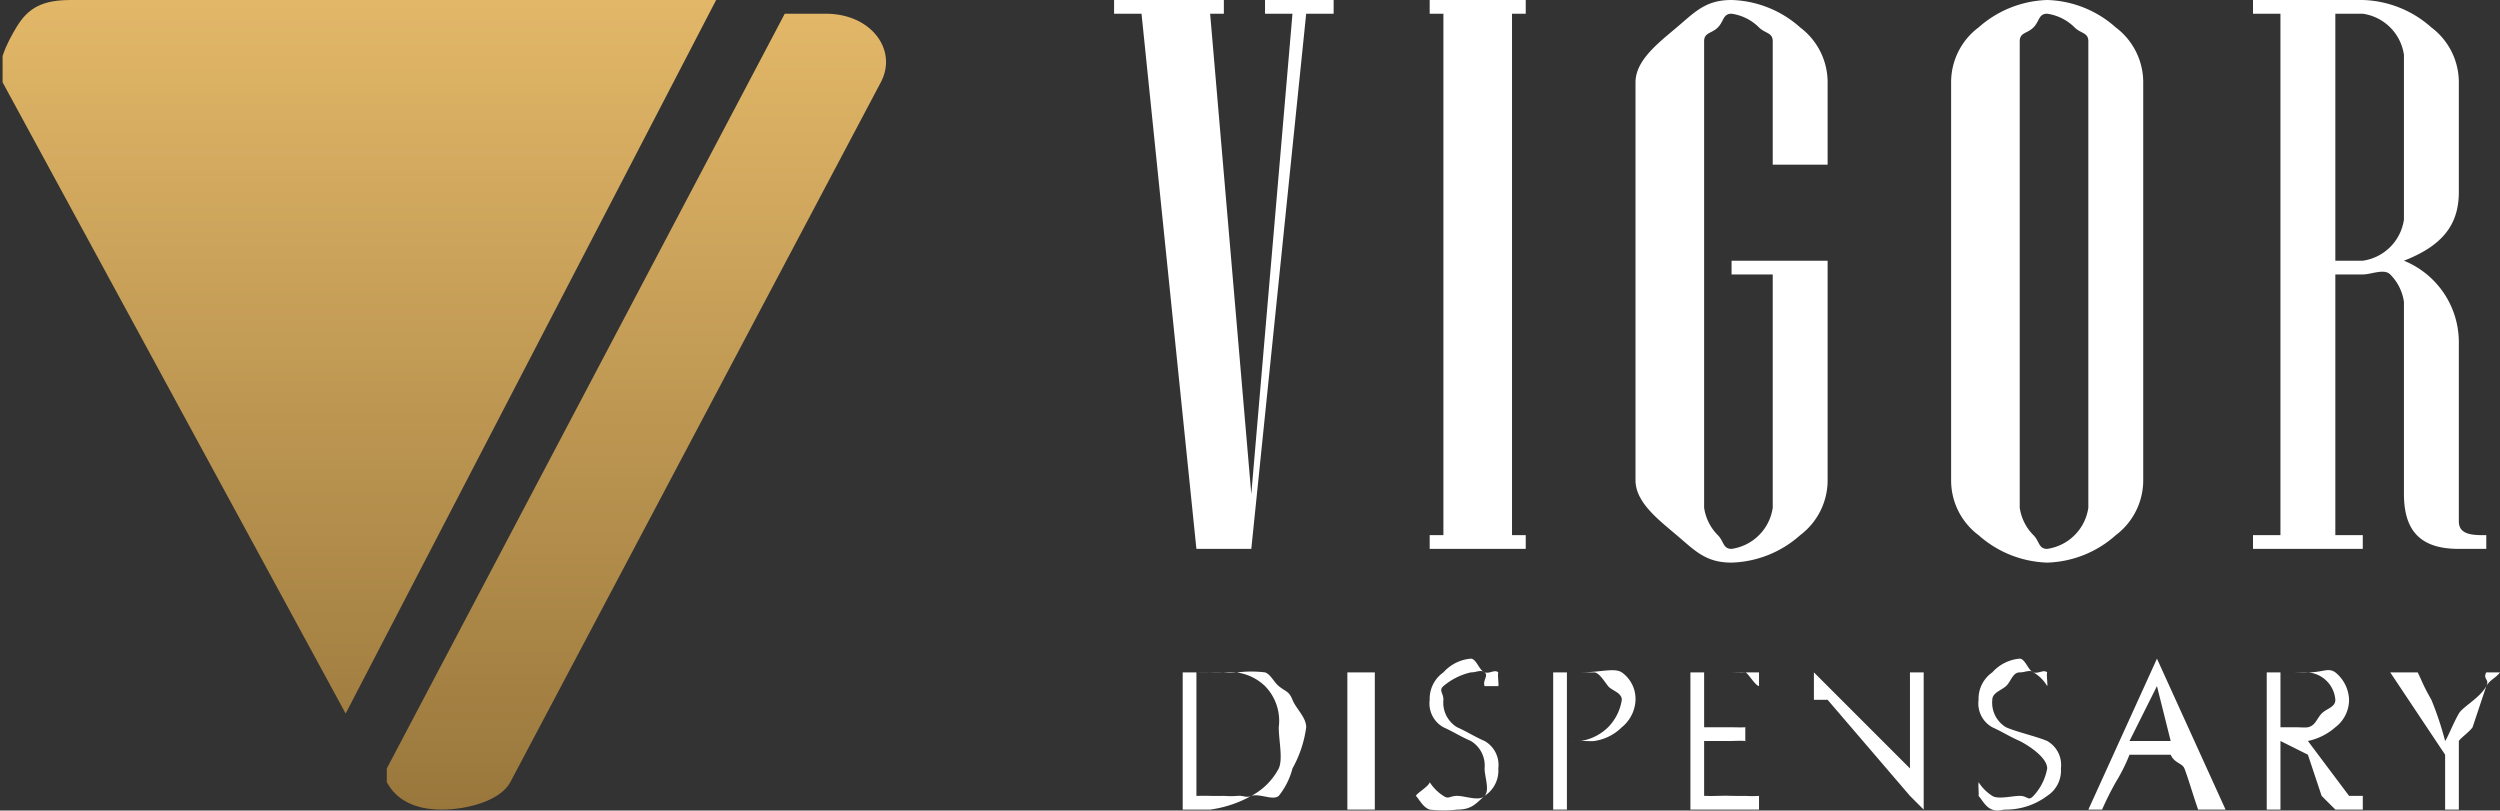
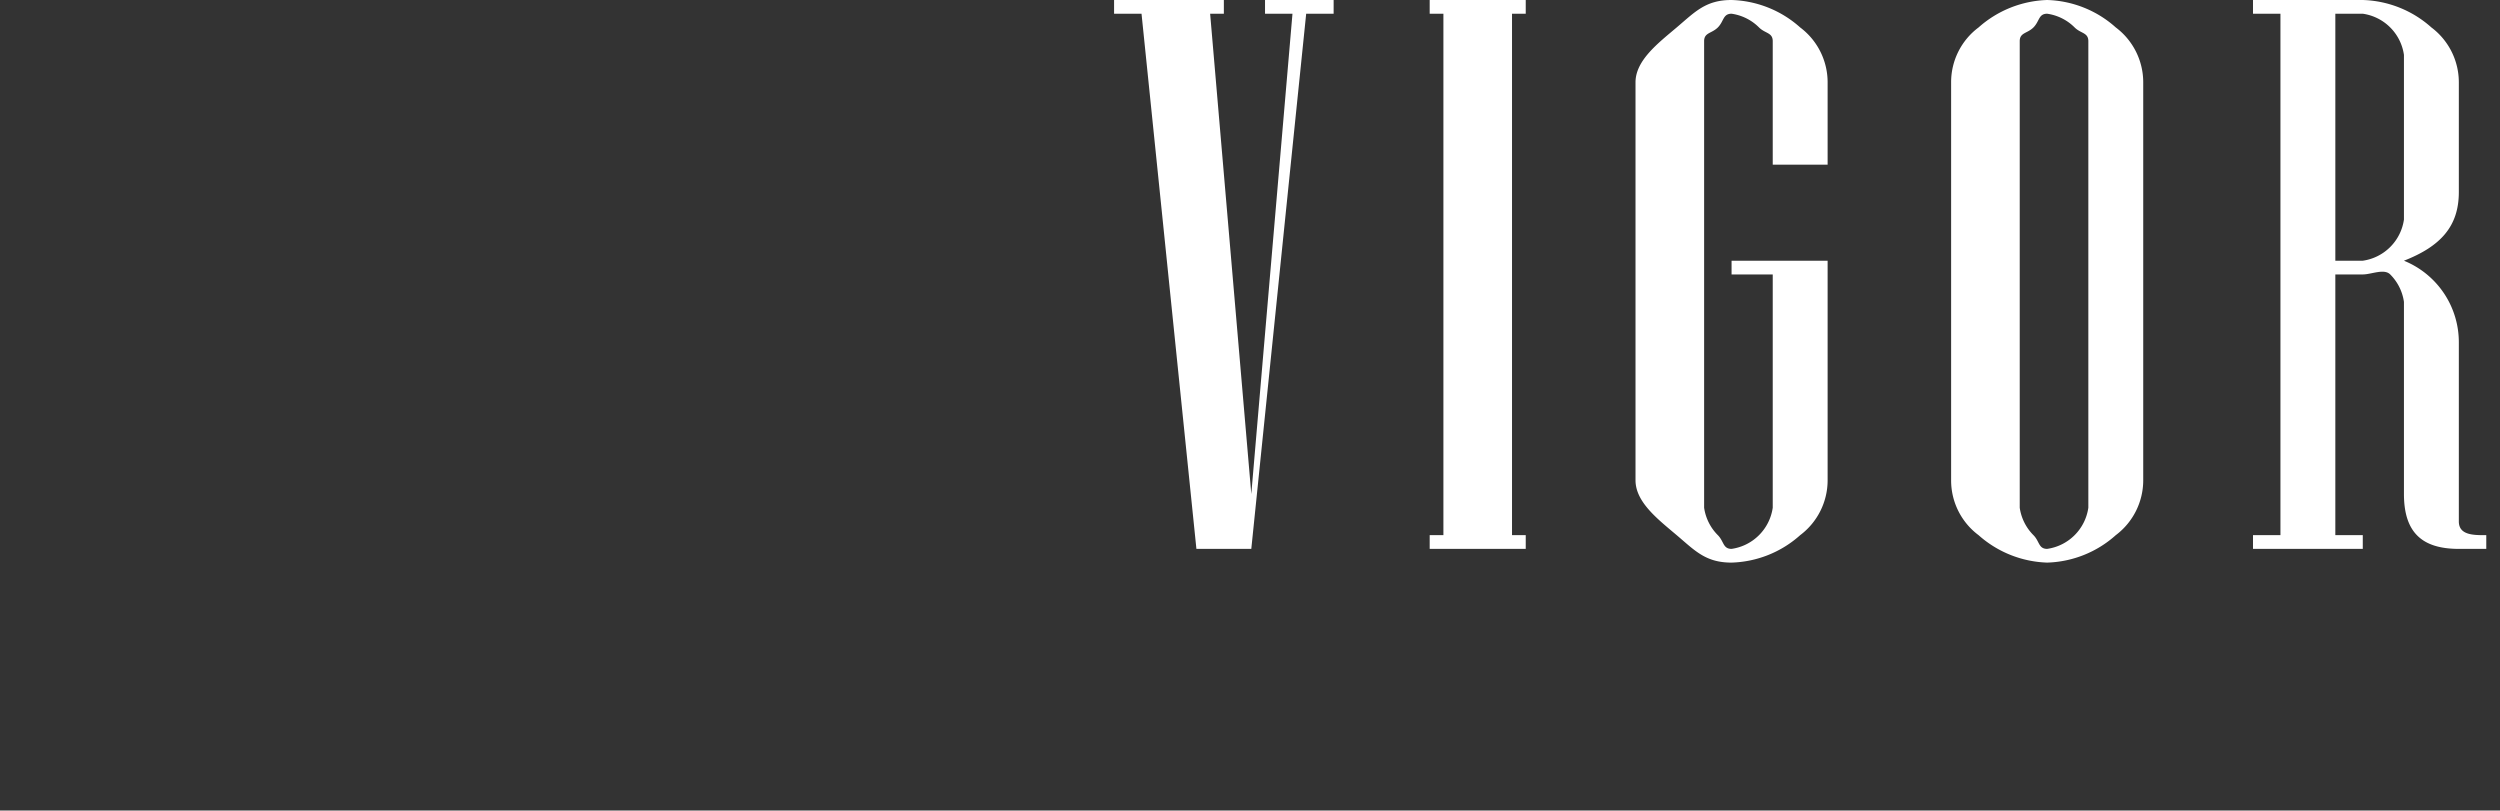
<svg xmlns="http://www.w3.org/2000/svg" xmlns:xlink="http://www.w3.org/1999/xlink" width="182.189" height="59.07" viewBox="0 0 182.189 59.07">
  <rect x="0" y="0" width="182.189" height="59.07" fill="#333333" stroke="none" />
  <defs>
    <clipPath id="clip-path">
-       <path id="Path_1" data-name="Path 1" d="M13.551.033c-2.05,0-3.119.525-4,2-.656,1.088-1.594,2.887-1,4l25,46,27-52Z" transform="translate(-8.551)" fill="none" />
-     </clipPath>
+       </clipPath>
    <linearGradient id="linear-gradient" x1="0.5" x2="0.5" y2="1.129" gradientUnits="objectBoundingBox">
      <stop offset="0" stop-color="#e2b768" />
      <stop offset="1" stop-color="#99773c" />
    </linearGradient>
    <clipPath id="clip-path-2">
-       <path id="Path_2" data-name="Path 2" d="M82.292,1.408l-29,55v1c.715,1.345,2.115,2,4,2s4.285-.655,5-2l27-51c1.254-2.357-.7-5-4-5Z" transform="translate(-53.21 -1)" fill="none" />
-     </clipPath>
+       </clipPath>
    <linearGradient id="linear-gradient-2" x2="0.5" y2="1" xlink:href="#linear-gradient" />
  </defs>
  <g id="Group_6" data-name="Group 6" transform="translate(-165.144 -50.033)">
    <path id="Path_3" data-name="Path 3" d="M15.836-46.756h-2l-4,39h-4l-4-39h-2v-1h8v1h-1l3,35,3-35h-2v-1h5Zm14,39h-7v-1h1v-38h-1v-1h7v1h-1v38h1Zm22-5a5,5,0,0,1-2,4,7.831,7.831,0,0,1-5,2c-1.884,0-2.647-.853-4-2s-3-2.4-3-4v-29c0-1.6,1.647-2.853,3-4s2.116-2,4-2a7.831,7.831,0,0,1,5,2,5,5,0,0,1,2,4v6h-4v-9c0-.634-.552-.552-1-1a3.535,3.535,0,0,0-2-1c-.634,0-.552.552-1,1s-1,.366-1,1v34a3.535,3.535,0,0,0,1,2c.448.448.366,1,1,1a3.535,3.535,0,0,0,2-1,3.535,3.535,0,0,0,1-2v-17h-3v-1h7Zm23,0a5,5,0,0,1-2,4,7.831,7.831,0,0,1-5,2,7.892,7.892,0,0,1-5-2,4.975,4.975,0,0,1-2-4v-29a4.975,4.975,0,0,1,2-4,7.892,7.892,0,0,1,5-2,7.831,7.831,0,0,1,5,2,5,5,0,0,1,2,4Zm-4,2v-34c0-.634-.552-.552-1-1a3.535,3.535,0,0,0-2-1c-.634,0-.552.552-1,1s-1,.366-1,1v34a3.535,3.535,0,0,0,1,2c.448.448.366,1,1,1a3.535,3.535,0,0,0,2-1A3.535,3.535,0,0,0,70.836-10.756Zm29,3h-2c-2.686,0-4-1.2-4-4v-14a3.535,3.535,0,0,0-1-2c-.448-.448-1.366,0-2,0h-2v19h2v1h-8v-1h2v-38h-2v-1h8a7.831,7.831,0,0,1,5,2,5,5,0,0,1,2,4v8c0,2.5-1.332,3.955-4,5a6.413,6.413,0,0,1,4,6v13c0,1.026,1.123,1,2,1h0Zm-6-24v-12a3.535,3.535,0,0,0-1-2,3.535,3.535,0,0,0-2-1h-2v18h2a3.535,3.535,0,0,0,2-1A3.535,3.535,0,0,0,93.836-31.756Z" transform="translate(246.497 97.789)" fill="#fff" />
-     <path id="Path_4" data-name="Path 4" d="M3.229-11.641v9c.3,0,.507-.015,1,0s.99,0,1,0a6.606,6.606,0,0,0,1,0c.355-.049.675.168,1,0a4.77,4.77,0,0,0,2-2c.316-.7,0-2.033,0-3a3.619,3.619,0,0,0-1-3,3.687,3.687,0,0,0-3-1c-.207,0-.507-.02-1,0S3.278-11.641,3.229-11.641Zm-1,10v-10h4a8.246,8.246,0,0,1,2,0c.4.128.635.694,1,1,.533.434.739.349,1,1s1,1.27,1,2a8.419,8.419,0,0,1-1,3,5.308,5.308,0,0,1-1,2c-.424.365-1.364-.192-2,0a8.546,8.546,0,0,1-3,1Zm12,0v-10h2v10h-2Zm6-2h0a3.224,3.224,0,0,0,1,1c.4.274.444,0,1,0,.6,0,1.608.419,2,0s0-1.4,0-2a2.09,2.09,0,0,0-1-2c-.75-.325-1.26-.665-2-1a1.981,1.981,0,0,1-1-2,2.339,2.339,0,0,1,1-2,3.015,3.015,0,0,1,2-1c.395,0,.625.882,1,1s.734-.237,1,0c-.069.158.049.862,0,1-.01.03.138-.483,0,0h-1c-.158-.414.311-.778,0-1s-.556,0-1,0a4.709,4.709,0,0,0-2,1c-.36.32,0,.488,0,1a2.09,2.09,0,0,0,1,2c.75.335,1.25.675,2,1a2.005,2.005,0,0,1,1,2,2.185,2.185,0,0,1-1,2c-.671.591-.945,1-2,1a8.529,8.529,0,0,1-2,0c-.483-.157-.763-.745-1-1,.071-.215-.031.181,0,0S20.193-3.347,20.229-3.641Zm10-3v5h-1v-10h2c1.44,0,2.448-.355,3,0a2.374,2.374,0,0,1,1,2,2.689,2.689,0,0,1-1,2,3.583,3.583,0,0,1-2,1c-.128.03-.783-.01-1,0s.03,0,0,0c-.227,0-.822.01-1,0S30.387-6.631,30.229-6.641Zm0-5v5c.03.01-.237,0,0,0,.089.01.9,0,1,0h0c.118-.02-.049,0,0,0a3.647,3.647,0,0,0,2-1,3.62,3.62,0,0,0,1-2c0-.533-.744-.675-1-1-.286-.365-.645-.965-1-1s.2,0,0,0h-2Zm10,0v4h2c.187,0,.689.02,1,0s-.069,0,0,0h0v1c-.178,0,.316.03,0,0s-.931,0-1,0h-2v4c.316,0,.285.02,1,0s.961,0,1,0c.276,0,.872.015,1,0a7.262,7.262,0,0,0,1,0h0v1h-5v-10h5v1c-.3-.059-.813-.975-1-1s-.783,0-1,0h-2Zm16,0v10h0l-1-1-6-7h-1v8h0v-10h0l7,7h0v-7Zm4,8h0a3.224,3.224,0,0,0,1,1c.4.274,1.444,0,2,0,.6,0,.608.419,1,0a3.937,3.937,0,0,0,1-2c0-.749-1.2-1.586-2-2-.75-.325-1.26-.665-2-1a1.981,1.981,0,0,1-1-2,2.339,2.339,0,0,1,1-2,3.015,3.015,0,0,1,2-1c.395,0,.625.882,1,1s.734-.237,1,0c-.069.158.049.862,0,1-.01.03.138-.483,0,0h0a2.776,2.776,0,0,0-1-1c-.311-.222-.556,0-1,0-.523,0-.64.68-1,1s-1,.488-1,1a2.09,2.09,0,0,0,1,2c.75.335,2.25.675,3,1a2.005,2.005,0,0,1,1,2,2.185,2.185,0,0,1-1,2,5.006,5.006,0,0,1-3,1c-.4,0-.517.157-1,0s-.763-.745-1-1c.071-.215-.031.181,0,0S60.193-3.347,60.229-3.641Zm13-9,5,11h-2c-.355-1.016-.753-2.379-1-3-.158-.395-.724-.369-1-1h-3a13.2,13.2,0,0,1-1,2,22.1,22.1,0,0,0-1,2h-1l5-11Zm1,6-1-4-2,4Zm8-5v4h1c.218,0-.188.01,0,0s.822.039,1,0c.554-.118.644-.631,1-1s1-.45,1-1a2.17,2.17,0,0,0-2-2c-.208-.029-.693,0-1,0h-1Zm-1,10v-10h3c1.124,0,1.467-.37,2,0a2.681,2.681,0,0,1,1,2,2.522,2.522,0,0,1-1,2,4.4,4.4,0,0,1-2,1l3,4h1v1h-2l-1-1-1-3-2-1h0v5Zm14-5v5h-1v-4l-4-6h2c.325.641.354.866,1,2a23.657,23.657,0,0,1,1,3c.158-.187.586-1.28,1-2,.3-.513,1.527-1.122,2-2,.266-.5-.276-.5,0-1h1c-.365.464-.665.476-1,1l-1,3c-.2.306-.887.8-1,1S95.357-6.927,95.229-6.641Z" transform="translate(249.105 110.674)" fill="#fff" />
    <g id="Group_3" data-name="Group 3" transform="translate(165.333 50)" clip-path="url(#clip-path)">
      <rect id="Rectangle_2" data-name="Rectangle 2" width="52" height="52" transform="translate(0 0.033)" fill="url(#linear-gradient)" />
    </g>
    <g id="Group_5" data-name="Group 5" transform="translate(193.251 50.625)" clip-path="url(#clip-path-2)">
      <rect id="Rectangle_3" data-name="Rectangle 3" width="37" height="58" transform="translate(0.082 0.408)" fill="url(#linear-gradient-2)" />
    </g>
  </g>
</svg>